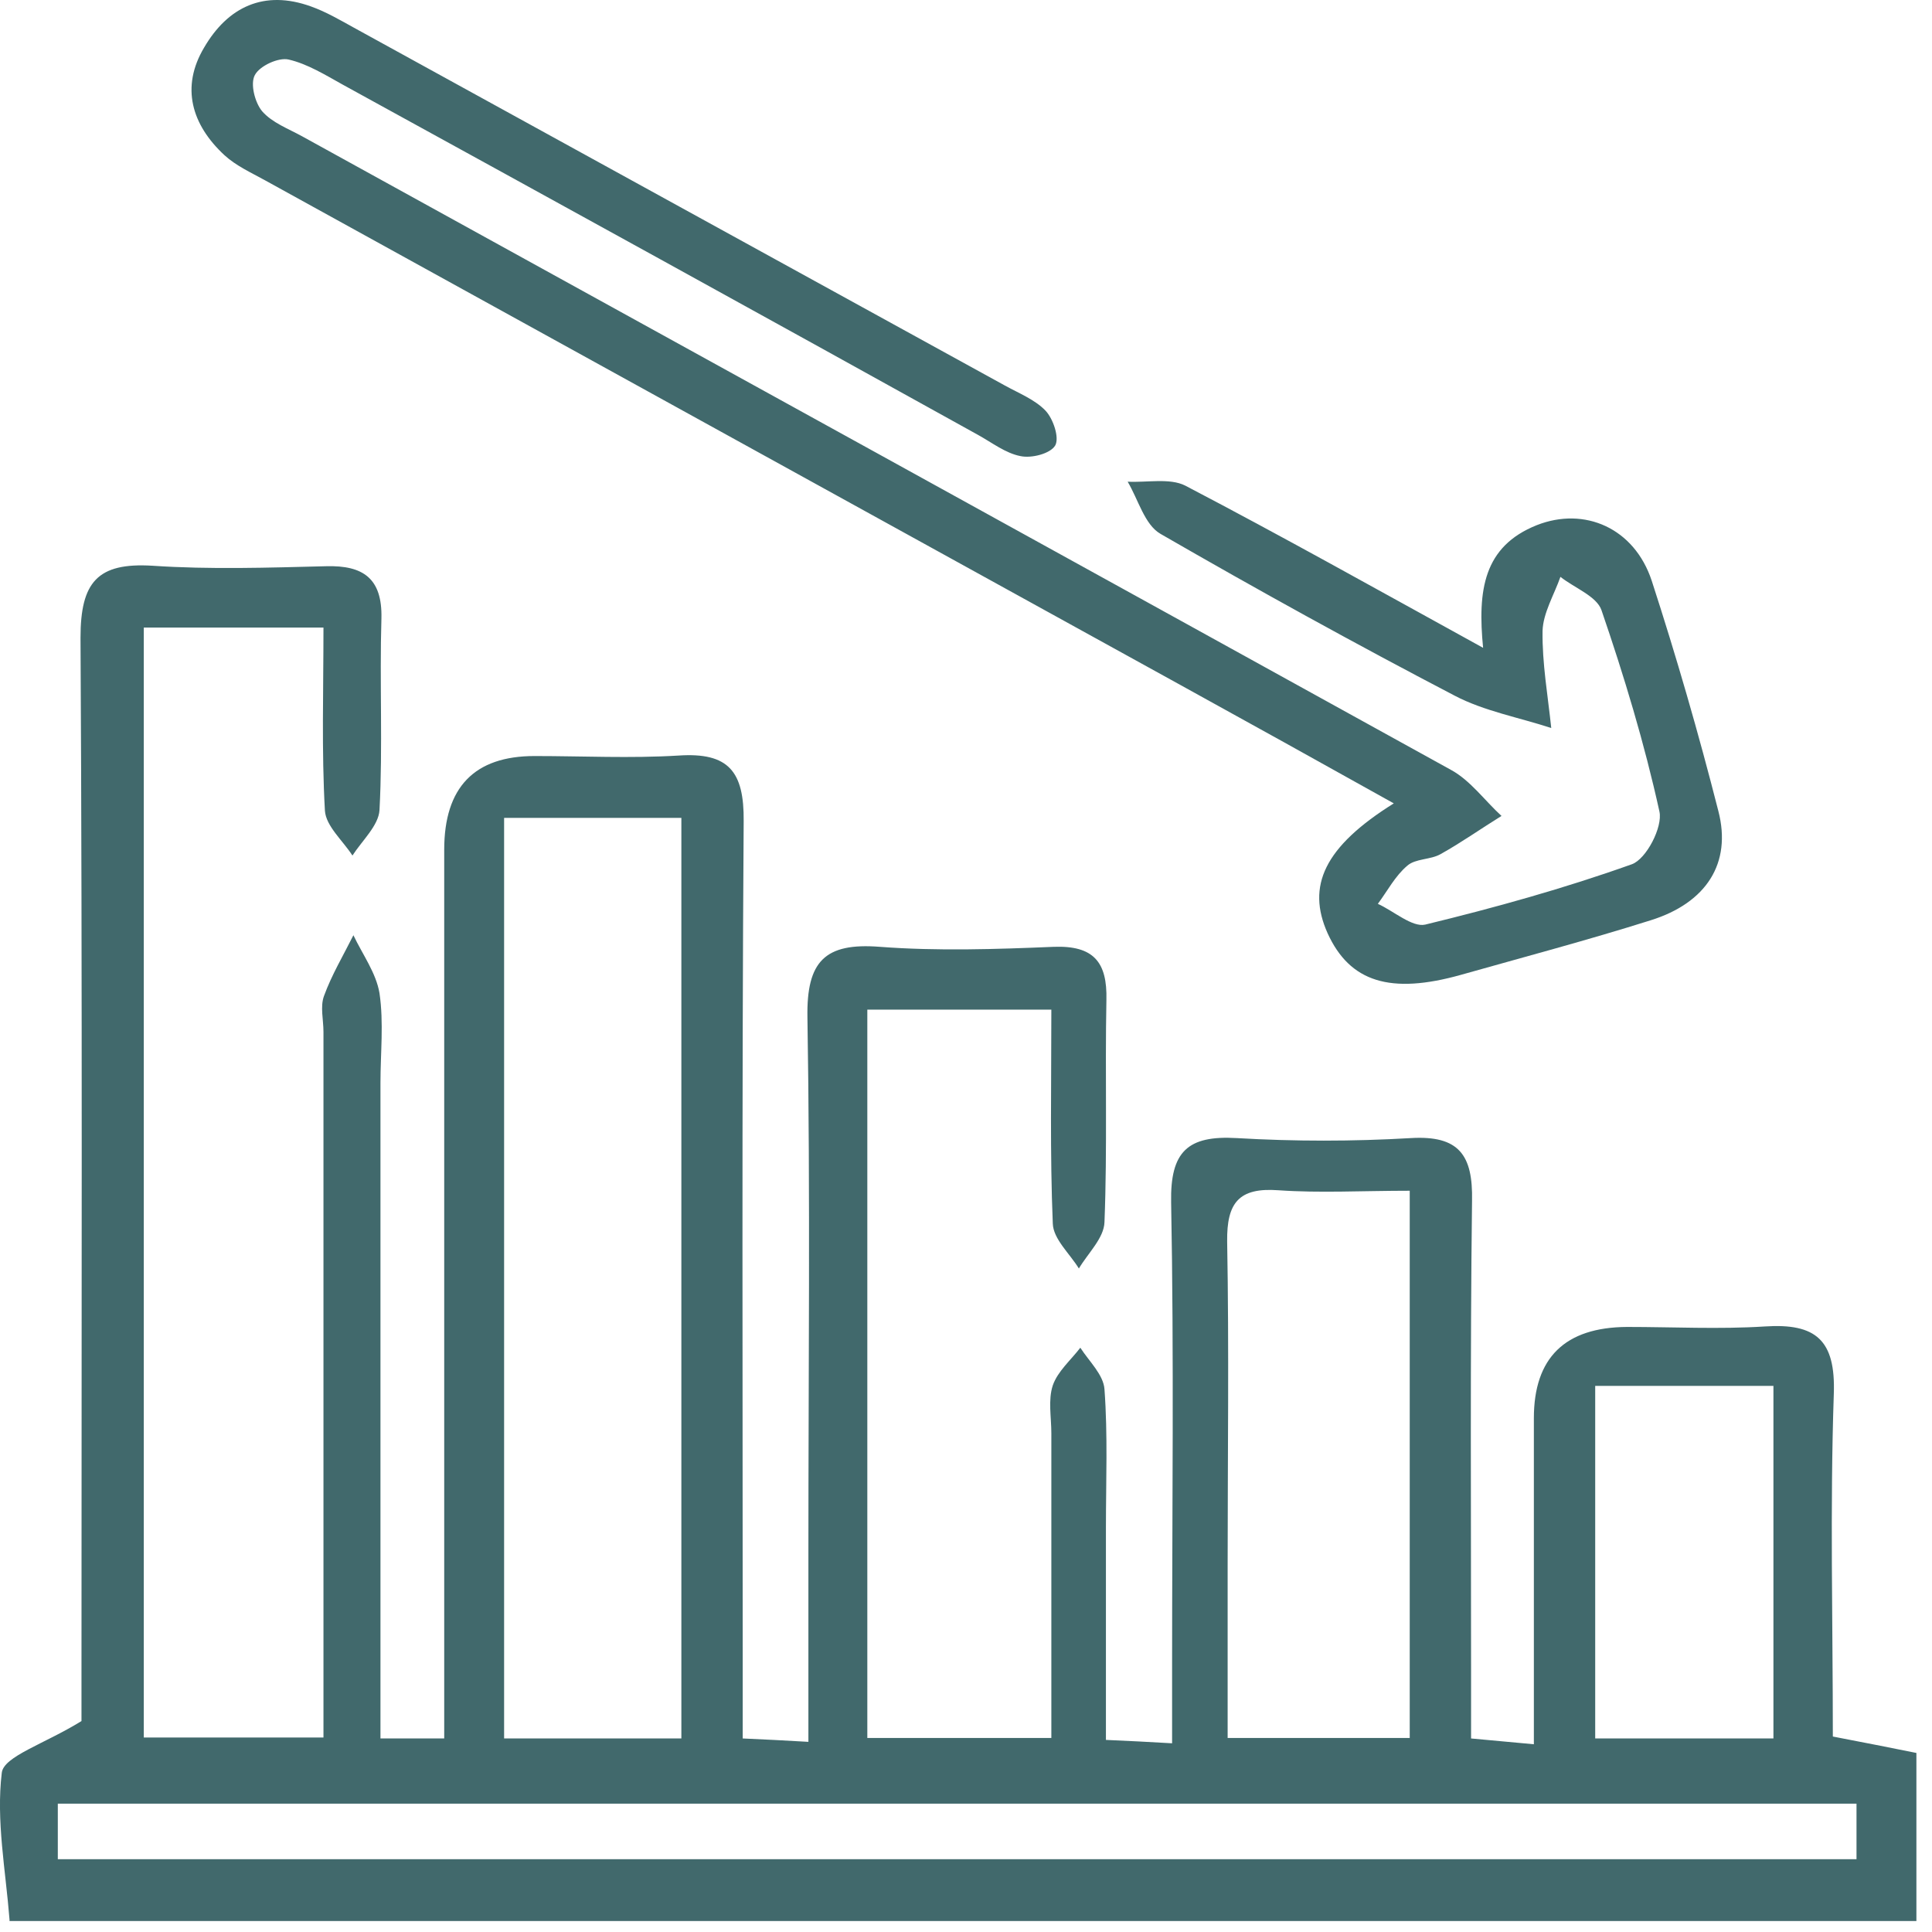
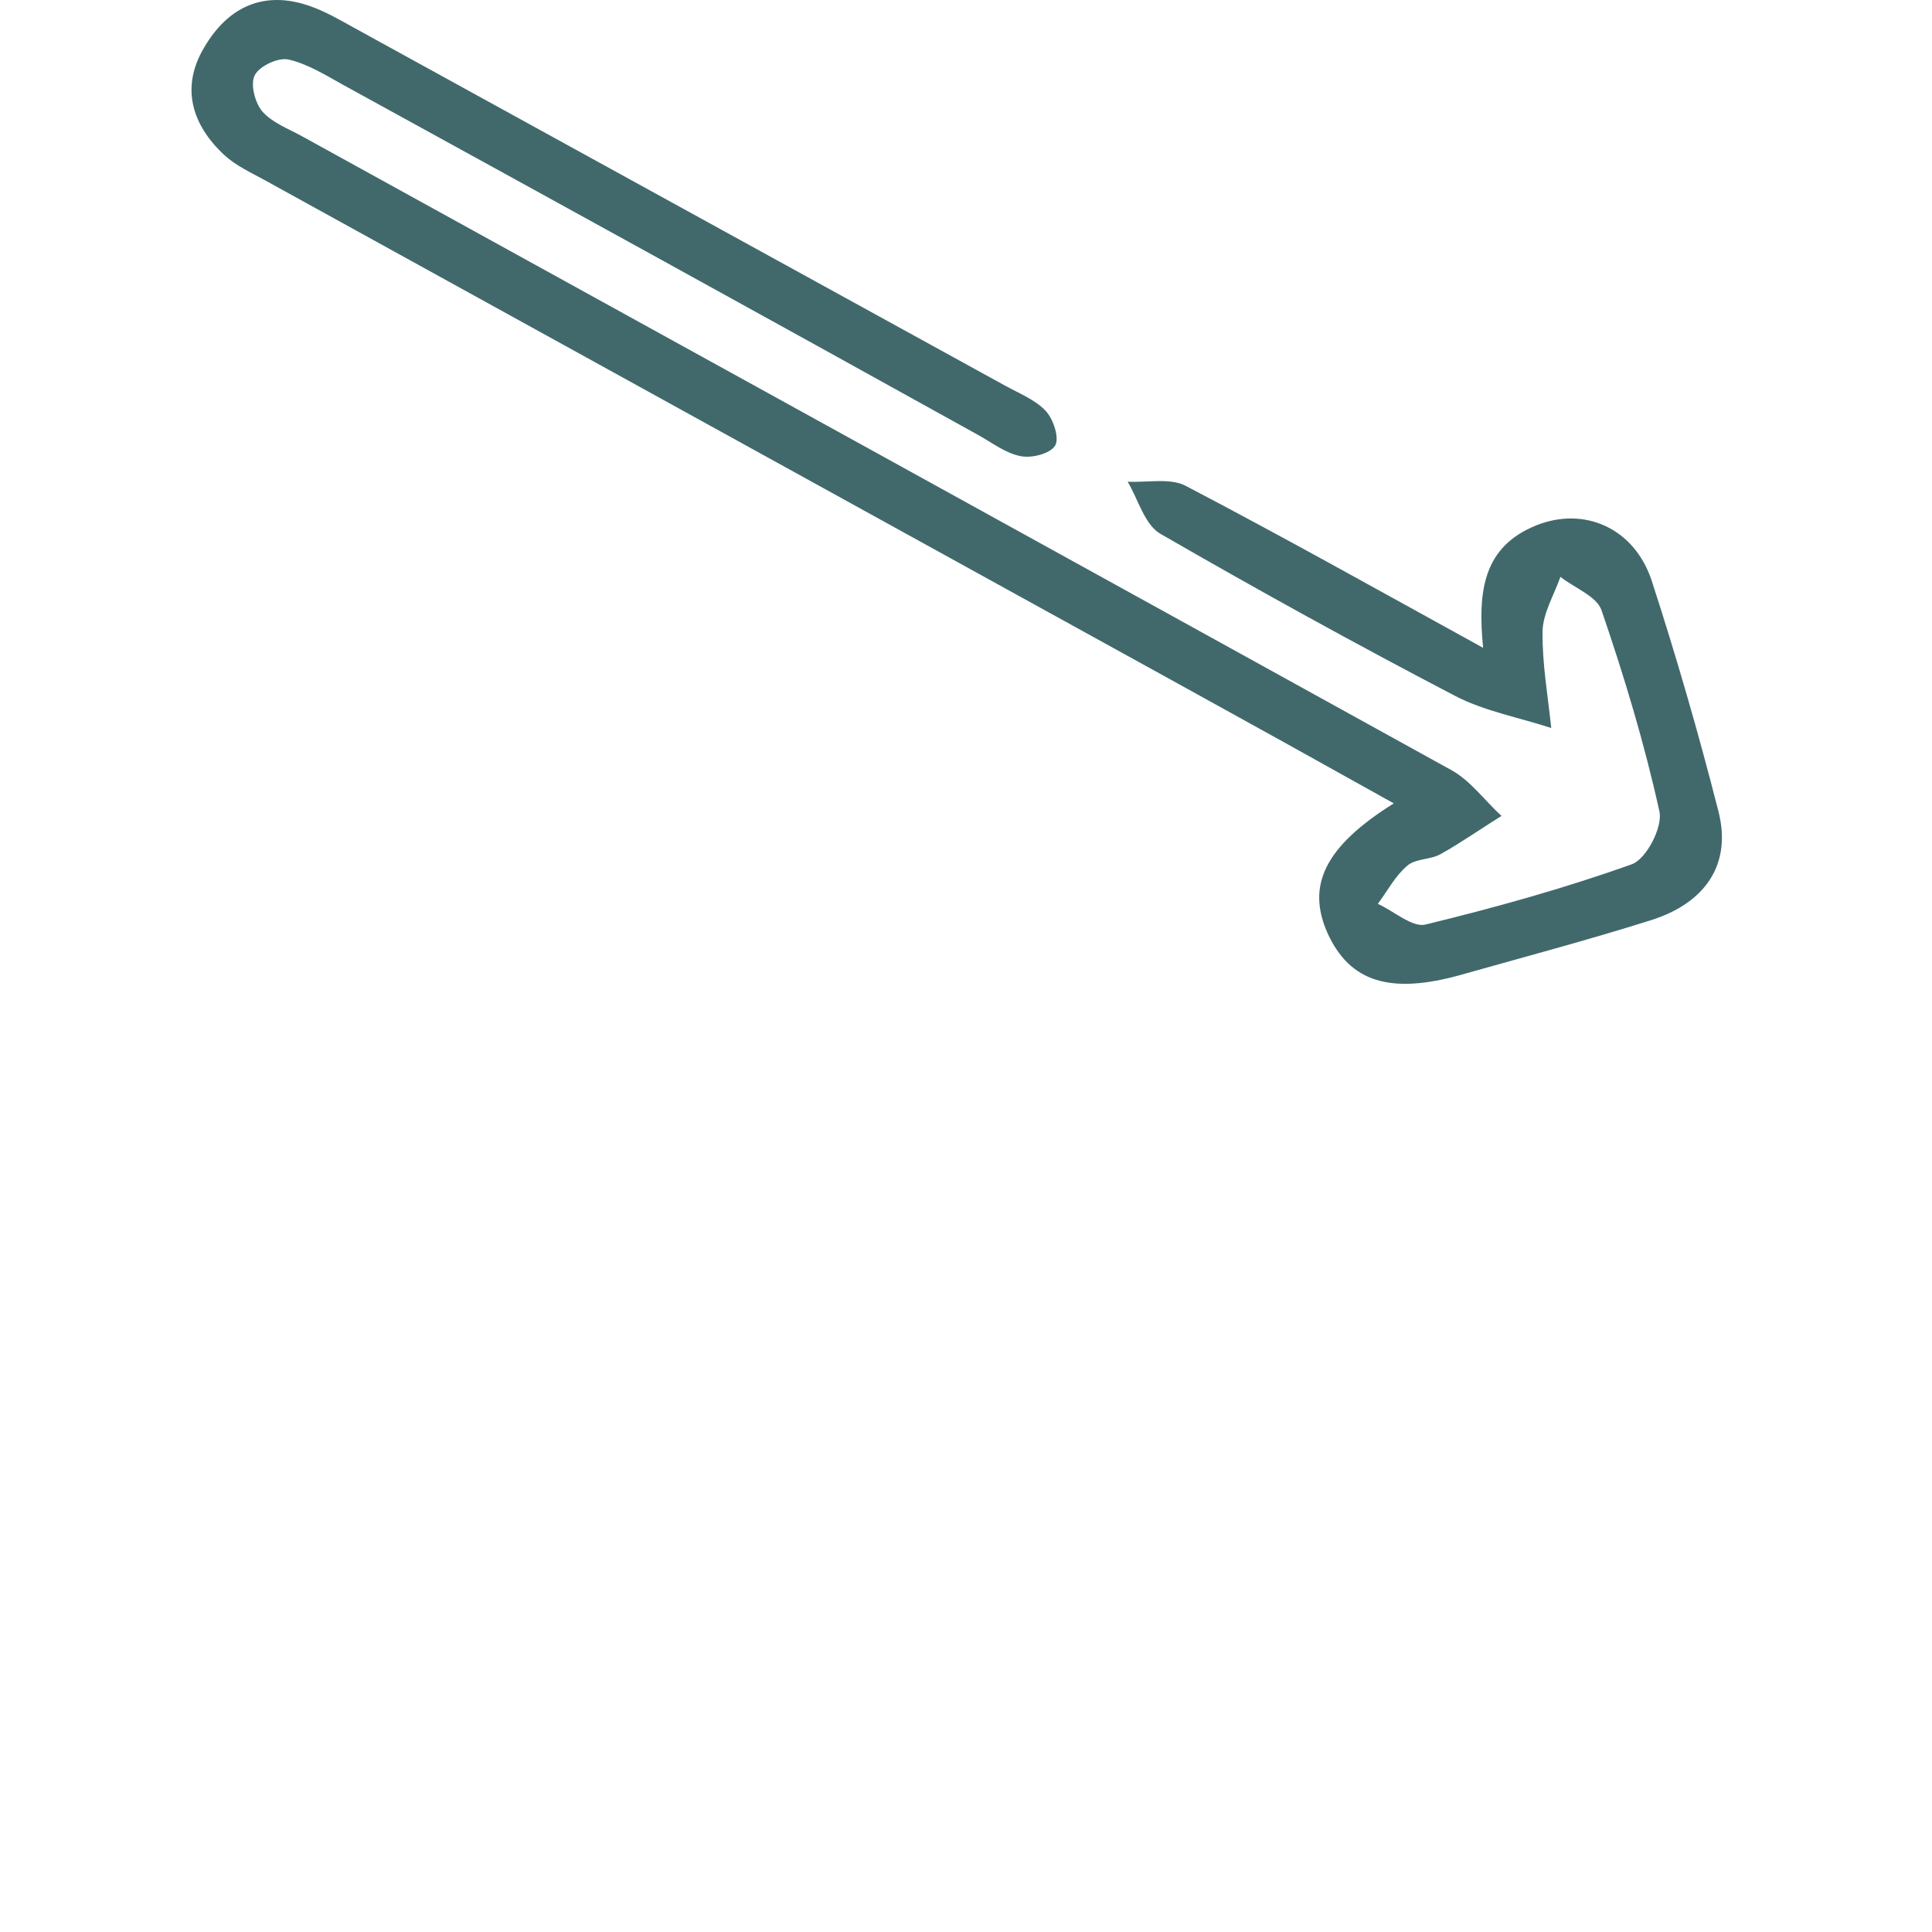
<svg xmlns="http://www.w3.org/2000/svg" width="40" height="40" viewBox="0 0 40 40" fill="none">
-   <path d="M0.197 39.743C0.117 38.723 -0.083 37.693 0.037 36.703C0.077 36.363 0.907 36.113 1.687 35.633C1.687 35.563 1.687 35.133 1.687 34.703C1.687 27.533 1.707 20.373 1.667 13.203C1.667 12.053 2.017 11.643 3.157 11.713C4.347 11.793 5.557 11.753 6.757 11.723C7.517 11.703 7.917 11.973 7.897 12.803C7.857 14.123 7.927 15.453 7.857 16.773C7.837 17.093 7.497 17.403 7.297 17.713C7.097 17.403 6.747 17.103 6.727 16.783C6.657 15.553 6.697 14.313 6.697 12.993H2.977V35.973H6.697C6.697 35.533 6.697 35.093 6.697 34.653C6.697 30.223 6.697 25.793 6.697 21.363C6.697 21.113 6.627 20.843 6.707 20.623C6.867 20.183 7.107 19.783 7.317 19.363C7.507 19.763 7.787 20.143 7.857 20.563C7.947 21.173 7.877 21.803 7.877 22.423C7.877 26.483 7.877 30.543 7.877 34.603C7.877 35.053 7.877 35.493 7.877 35.993H9.197C9.197 35.493 9.197 35.053 9.197 34.613C9.197 28.943 9.197 23.263 9.197 17.593C9.197 16.3 9.821 15.653 11.067 15.653C12.057 15.653 13.057 15.703 14.047 15.643C15.087 15.573 15.407 15.973 15.397 17.003C15.357 22.843 15.377 28.683 15.377 34.523C15.377 34.973 15.377 35.423 15.377 35.993C15.837 36.013 16.217 36.033 16.737 36.063C16.737 34.673 16.737 33.393 16.737 32.123C16.737 28.433 16.777 24.753 16.717 21.063C16.697 19.903 17.077 19.513 18.217 19.603C19.407 19.693 20.617 19.653 21.817 19.603C22.637 19.573 22.927 19.913 22.907 20.703C22.877 22.233 22.927 23.773 22.867 25.303C22.857 25.633 22.527 25.943 22.337 26.263C22.147 25.953 21.807 25.653 21.797 25.333C21.737 23.893 21.767 22.443 21.767 20.903H17.957V35.983H21.767C21.767 33.873 21.767 31.773 21.767 29.673C21.767 29.343 21.697 28.983 21.797 28.683C21.897 28.393 22.167 28.163 22.367 27.903C22.547 28.183 22.847 28.463 22.867 28.763C22.937 29.713 22.897 30.663 22.897 31.623C22.897 33.063 22.897 34.513 22.897 36.023C23.377 36.043 23.737 36.063 24.267 36.093C24.267 35.503 24.267 34.983 24.267 34.463C24.267 31.273 24.307 28.083 24.247 24.893C24.227 23.843 24.587 23.503 25.607 23.563C26.807 23.633 28.007 23.633 29.207 23.563C30.207 23.503 30.497 23.913 30.477 24.863C30.437 28.093 30.457 31.323 30.457 34.553C30.457 35.003 30.457 35.453 30.457 35.993C30.877 36.033 31.227 36.063 31.757 36.113C31.757 33.813 31.757 31.583 31.757 29.363C31.757 28.11 32.401 27.48 33.687 27.473C34.637 27.473 35.597 27.523 36.537 27.463C37.597 27.393 38.007 27.743 37.967 28.863C37.887 31.213 37.947 33.573 37.947 35.953C38.577 36.073 39.127 36.183 39.677 36.293V39.773H0.197V39.743ZM14.107 35.993V16.933H10.437V35.993H14.107ZM1.197 38.493H38.437V37.343H1.197V38.493ZM29.197 24.653C28.197 24.653 27.327 24.703 26.467 24.643C25.647 24.583 25.397 24.903 25.407 25.703C25.447 27.933 25.417 30.173 25.417 32.403C25.417 33.583 25.417 34.763 25.417 35.983H29.187V24.653H29.197ZM36.717 35.993V28.693H33.027V35.993H36.717Z" fill="#41696C" />
  <path d="M30.707 13.423C30.587 12.213 30.717 11.313 31.817 10.873C32.807 10.483 33.837 10.933 34.197 12.023C34.707 13.593 35.167 15.183 35.577 16.793C35.857 17.873 35.327 18.693 34.177 19.053C32.877 19.463 31.557 19.813 30.247 20.183C28.787 20.593 27.947 20.333 27.487 19.323C27.047 18.343 27.417 17.533 28.857 16.633C27.317 15.773 25.857 14.963 24.387 14.153C18.087 10.683 11.787 7.203 5.487 3.733C5.197 3.573 4.887 3.433 4.647 3.213C3.967 2.583 3.737 1.803 4.227 0.983C4.717 0.143 5.467 -0.217 6.437 0.133C6.747 0.243 7.037 0.413 7.327 0.573C11.817 3.043 16.317 5.513 20.807 7.983C21.097 8.143 21.427 8.273 21.647 8.503C21.807 8.673 21.937 9.063 21.847 9.223C21.747 9.393 21.357 9.493 21.127 9.443C20.817 9.383 20.537 9.163 20.247 9.003C15.867 6.573 11.487 4.163 7.097 1.753C6.737 1.553 6.367 1.323 5.977 1.233C5.767 1.183 5.377 1.363 5.277 1.553C5.177 1.733 5.277 2.123 5.427 2.303C5.637 2.543 5.967 2.663 6.257 2.823C14.187 7.193 22.117 11.563 30.047 15.943C30.447 16.163 30.737 16.573 31.087 16.893C30.667 17.153 30.257 17.443 29.827 17.683C29.617 17.803 29.307 17.773 29.137 17.923C28.887 18.133 28.727 18.443 28.527 18.713C28.857 18.863 29.237 19.203 29.507 19.143C30.947 18.793 32.387 18.393 33.787 17.893C34.087 17.783 34.427 17.123 34.357 16.803C34.047 15.393 33.627 14.003 33.157 12.633C33.057 12.343 32.597 12.173 32.307 11.943C32.177 12.313 31.947 12.693 31.937 13.063C31.927 13.733 32.047 14.403 32.117 15.073C31.447 14.853 30.727 14.723 30.117 14.403C28.067 13.333 26.037 12.213 24.027 11.053C23.697 10.863 23.567 10.343 23.347 9.973C23.747 9.993 24.217 9.893 24.537 10.053C26.547 11.103 28.527 12.213 30.707 13.413V13.423Z" fill="#41696C" />
</svg>